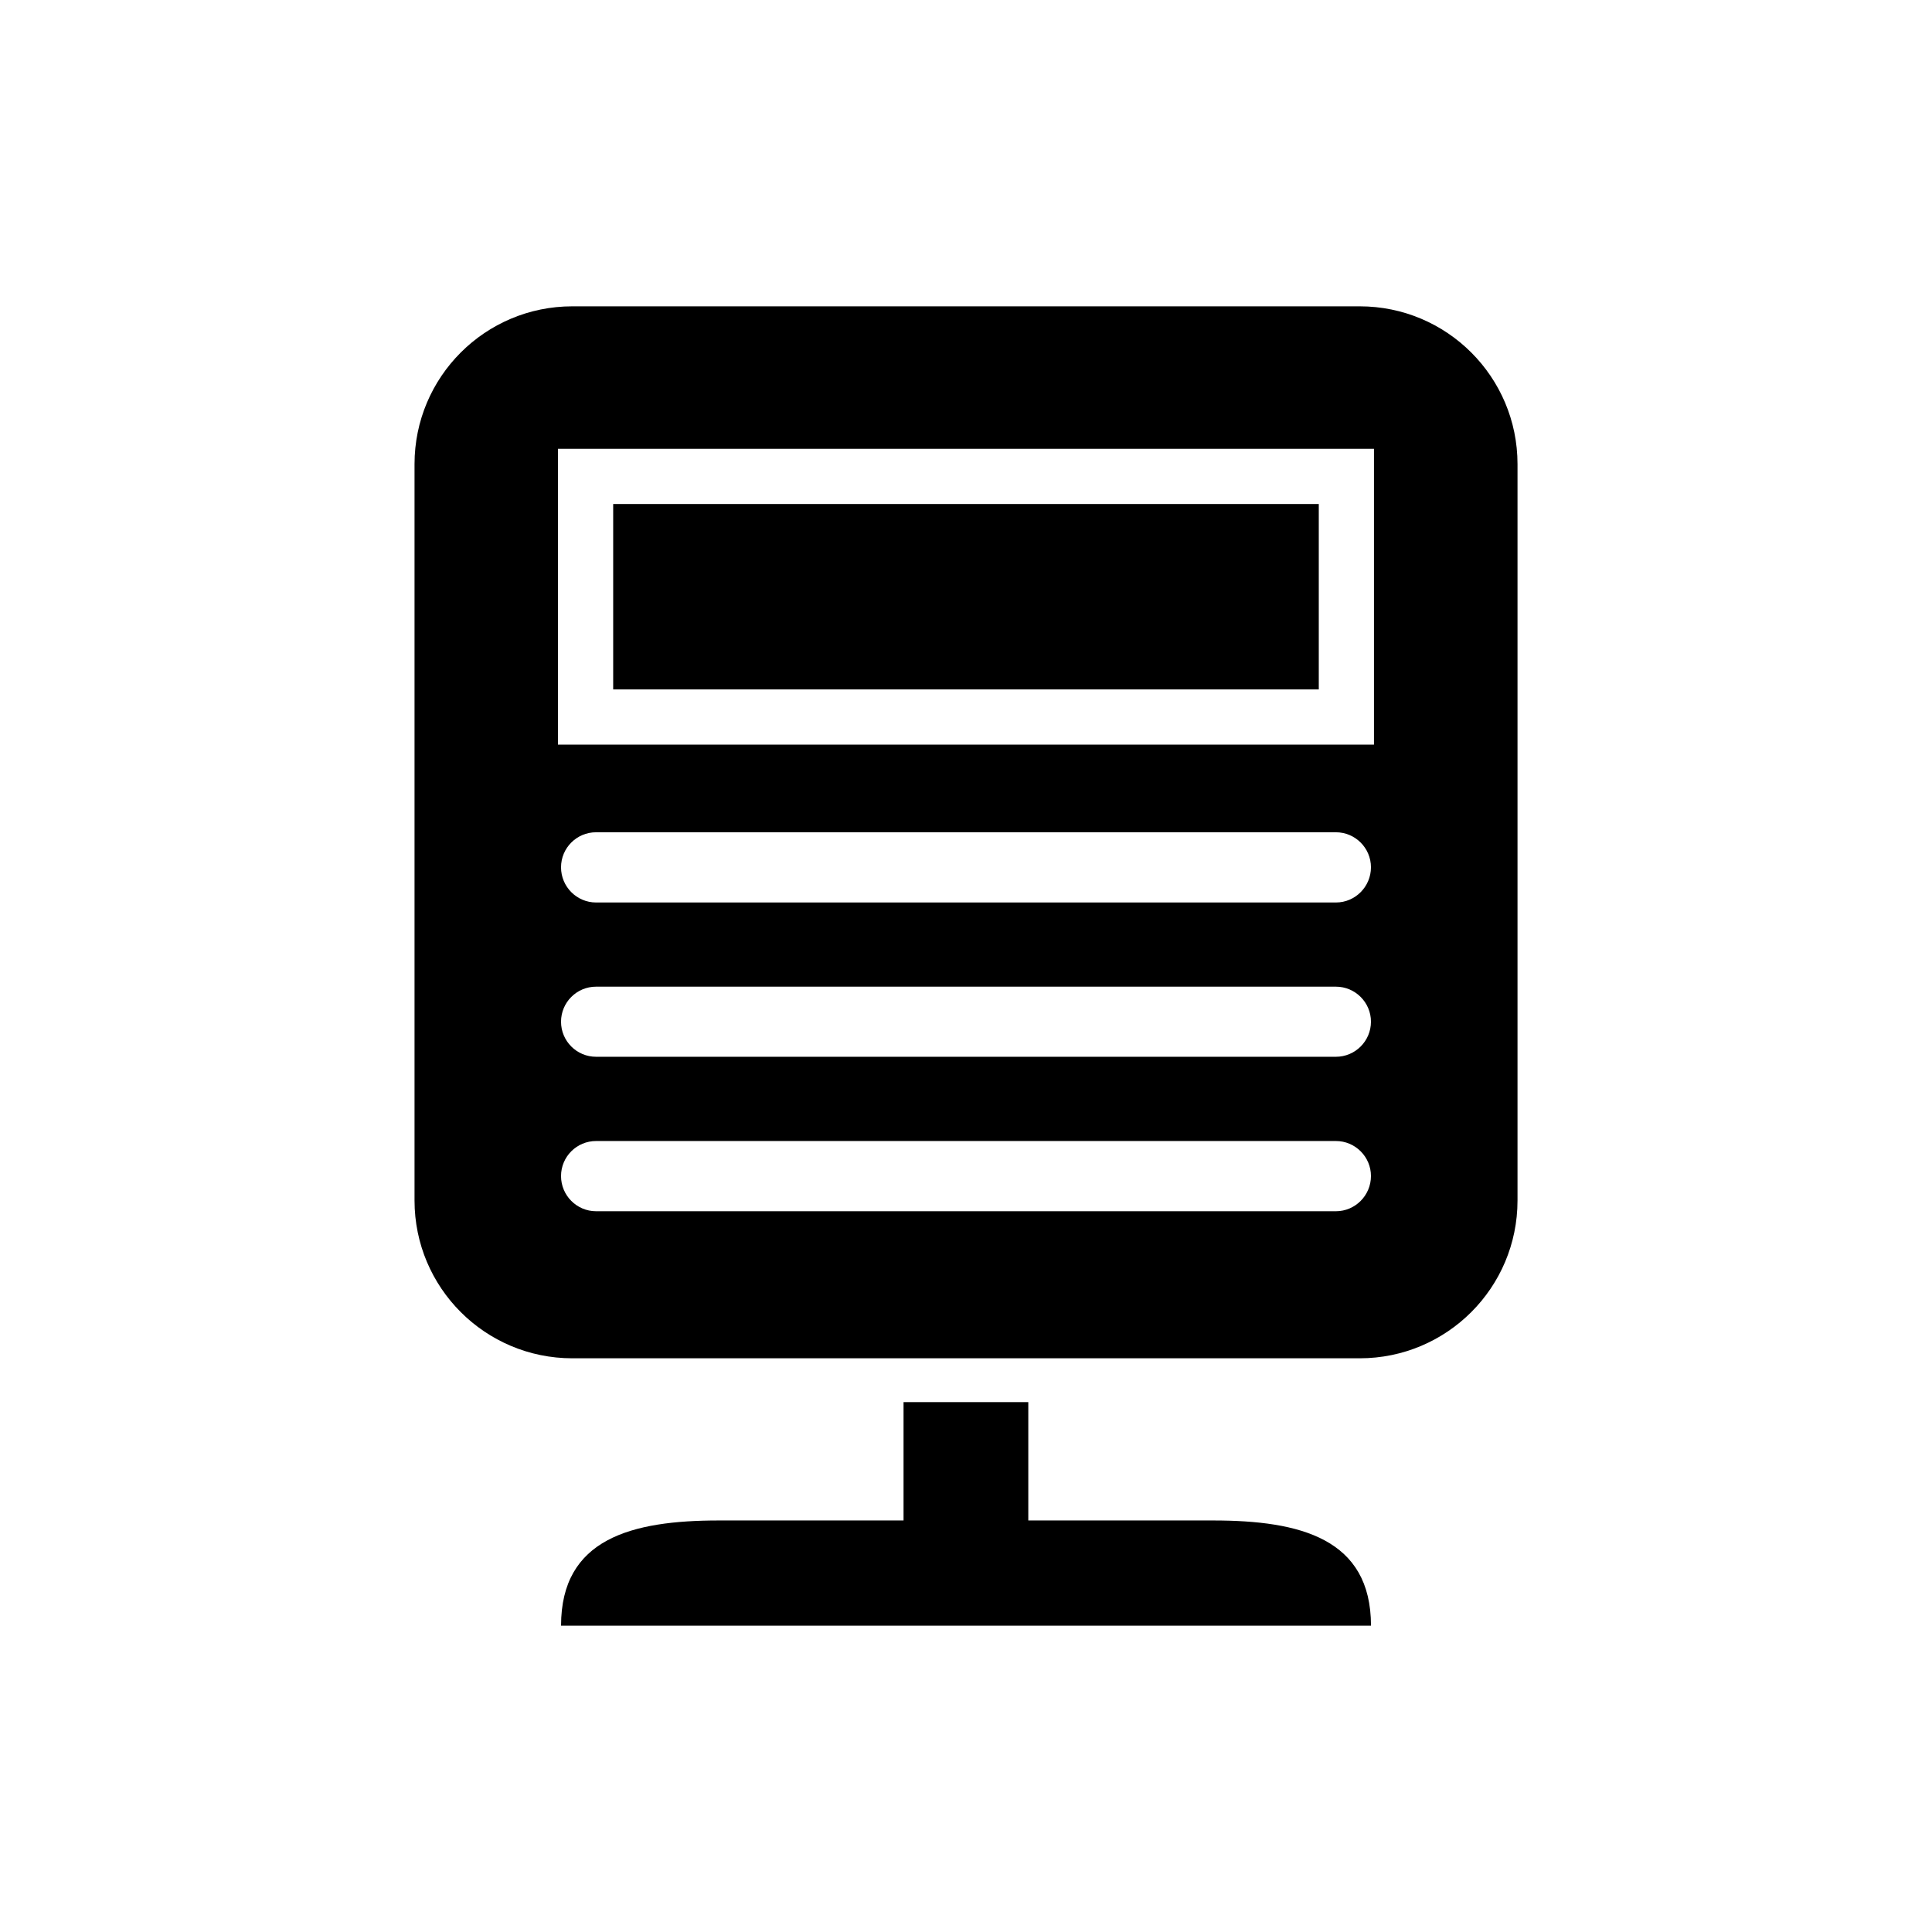
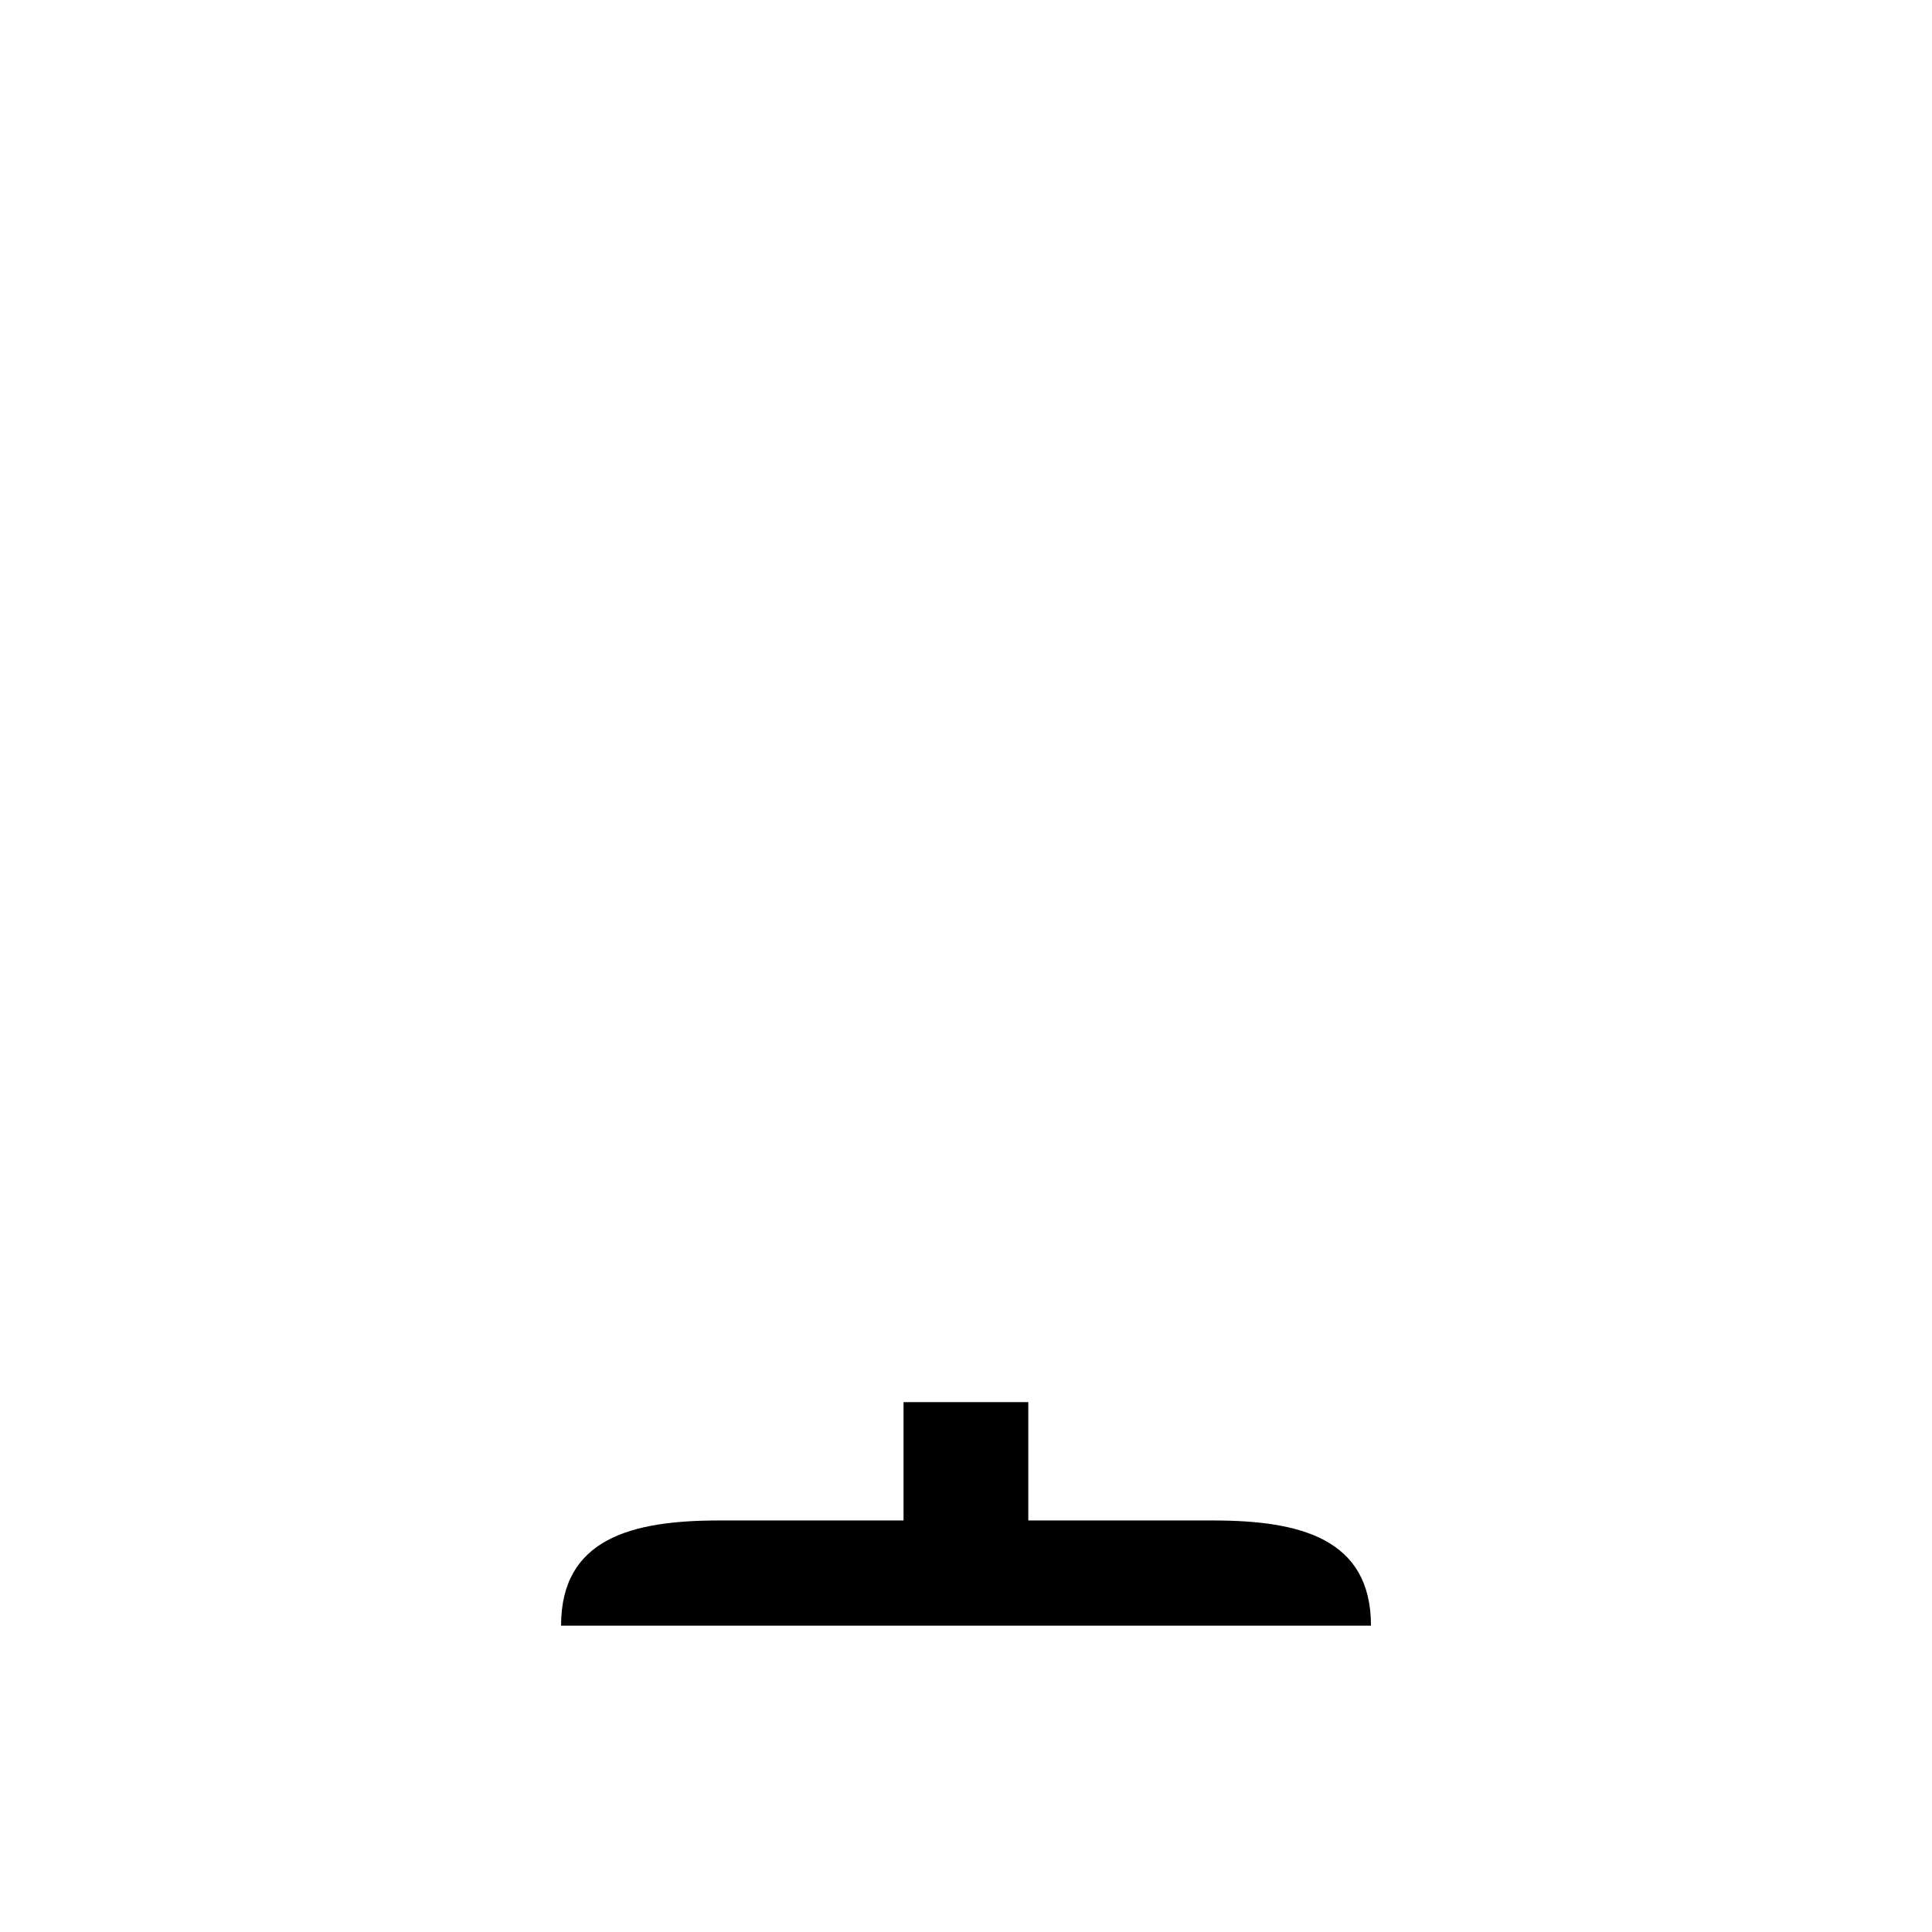
<svg xmlns="http://www.w3.org/2000/svg" fill="#000000" width="800px" height="800px" version="1.1" viewBox="144 144 512 512">
  <g>
    <path d="m465.49 546.94h-48.98v-31.363h-33.062v31.363h-48.945c-23.098 0-41.816 4.801-41.816 27.883h214.64c-0.016-23.082-18.734-27.883-41.832-27.883z" />
-     <path d="m306.5 277.57h186.99v49.137h-186.99z" />
-     <path d="m504.34 225.18h-208.67c-23.098 0-41.816 18.719-41.816 41.816v195.15c0 23.098 18.719 41.816 41.816 41.816h208.67c23.098 0 41.816-18.719 41.816-41.816v-195.15c0-23.098-18.723-41.816-41.816-41.816zm-6.301 239.81h-196.07c-5.133 0-9.289-4.188-9.289-9.32 0-5.133 4.156-9.289 9.289-9.289h196.06c5.102 0 9.289 4.156 9.289 9.289-0.004 5.133-4.176 9.32-9.277 9.32zm0-40.934h-196.07c-5.133 0-9.289-4.156-9.289-9.289s4.156-9.289 9.289-9.289h196.06c5.102 0 9.289 4.156 9.289 9.289-0.004 5.133-4.176 9.289-9.277 9.289zm0-40.887h-196.07c-5.133 0-9.289-4.188-9.289-9.32 0-5.133 4.156-9.289 9.289-9.289h196.06c5.102 0 9.289 4.156 9.289 9.289-0.004 5.133-4.176 9.32-9.277 9.32zm10.078-41.832h-216.26v-78.406h216.26z" />
  </g>
</svg>